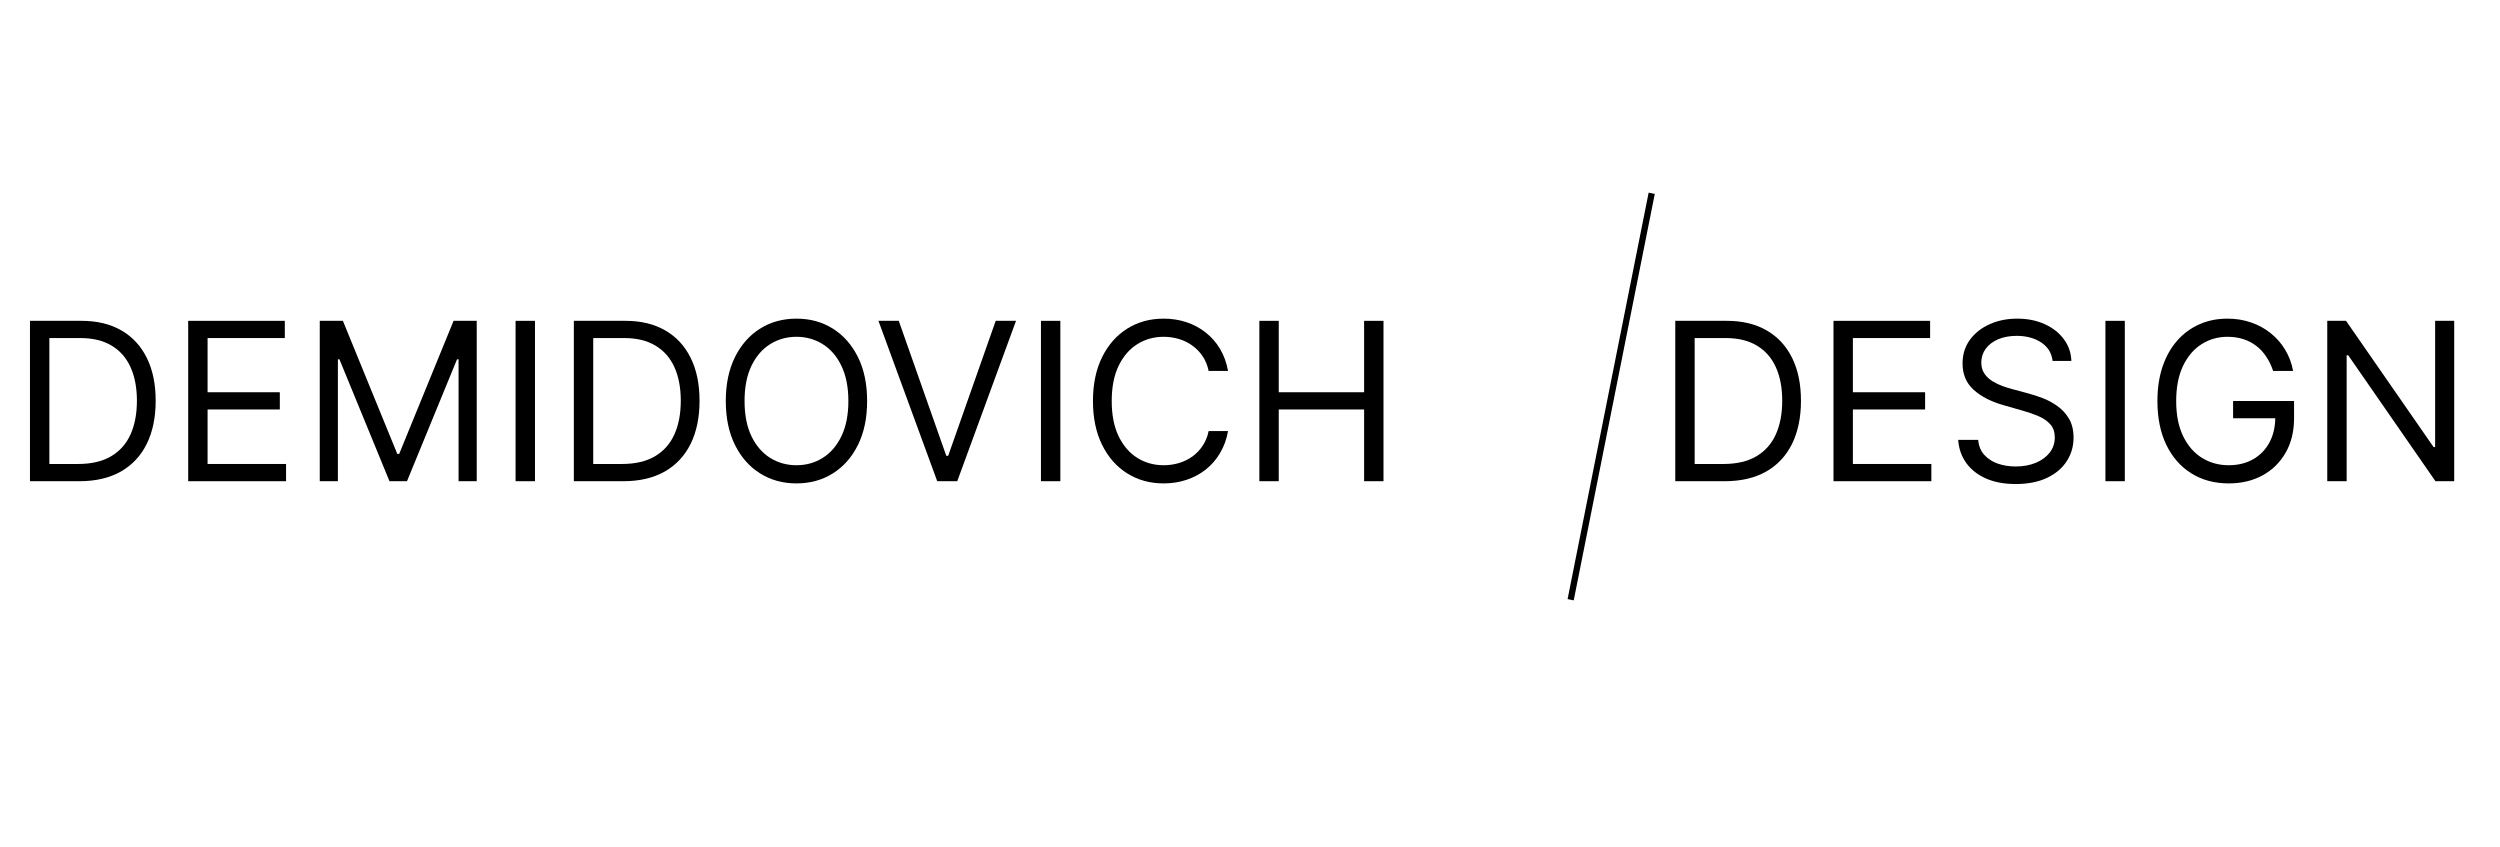
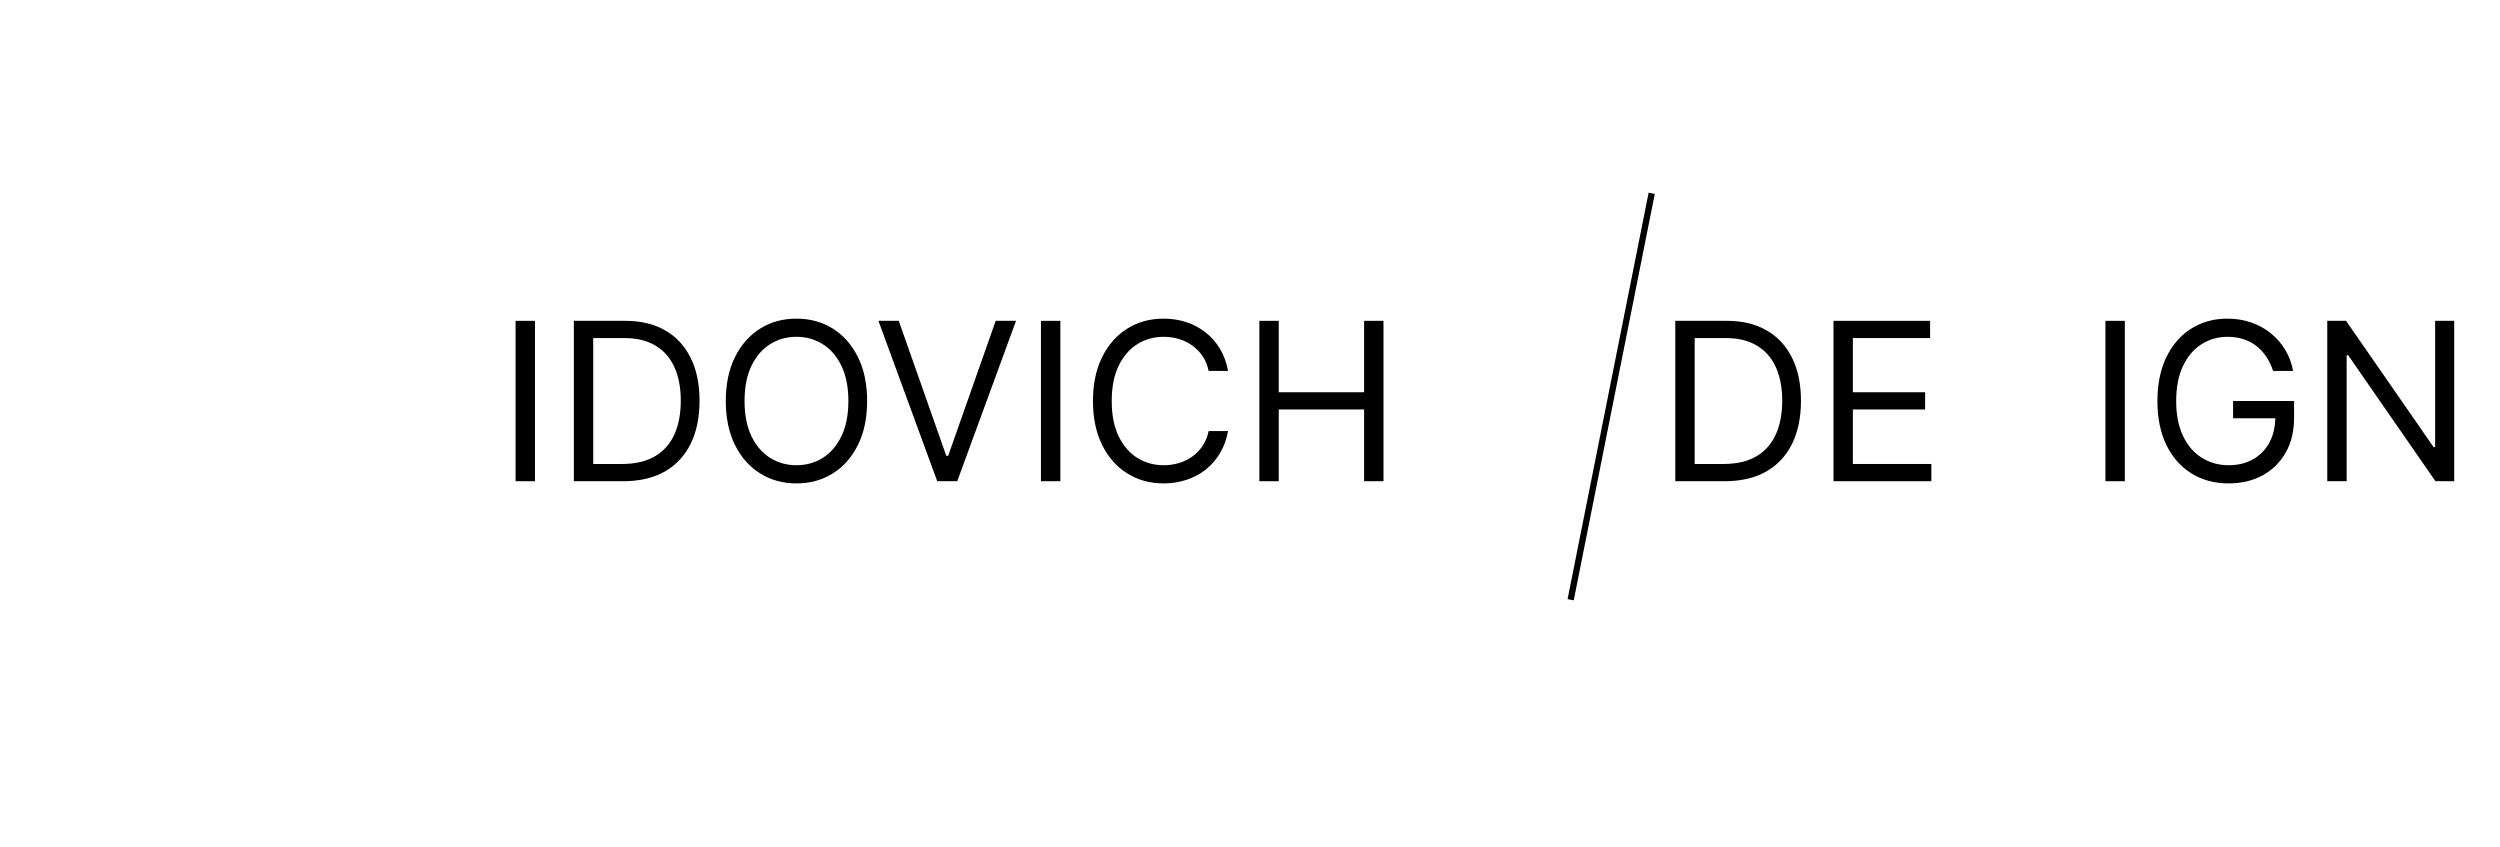
<svg xmlns="http://www.w3.org/2000/svg" width="186" height="63" viewBox="0 0 186 63" fill="none">
  <g clip-path="url(#clip0_176_61)">
    <path d="M93.697 35.802V23.87H95.139V29.183H101.49V23.87H102.932V35.802H101.49V30.465H95.139V35.802H93.697Z" fill="black" />
    <path d="M91.366 27.599H89.923C89.838 27.183 89.689 26.818 89.475 26.503C89.266 26.189 89.01 25.924 88.708 25.711C88.409 25.493 88.078 25.33 87.713 25.221C87.349 25.113 86.969 25.058 86.573 25.058C85.852 25.058 85.199 25.241 84.614 25.606C84.032 25.971 83.569 26.509 83.224 27.22C82.882 27.931 82.712 28.803 82.712 29.836C82.712 30.869 82.882 31.741 83.224 32.452C83.569 33.163 84.032 33.7 84.614 34.066C85.199 34.431 85.852 34.613 86.573 34.613C86.969 34.613 87.349 34.559 87.713 34.45C88.078 34.341 88.409 34.18 88.708 33.967C89.01 33.749 89.266 33.483 89.475 33.168C89.689 32.85 89.838 32.485 89.923 32.073H91.366C91.257 32.683 91.059 33.229 90.772 33.71C90.486 34.192 90.129 34.602 89.702 34.94C89.276 35.274 88.797 35.528 88.266 35.703C87.739 35.878 87.174 35.965 86.573 35.965C85.558 35.965 84.654 35.716 83.863 35.219C83.072 34.722 82.45 34.015 81.996 33.099C81.543 32.182 81.316 31.094 81.316 29.836C81.316 28.577 81.543 27.49 81.996 26.573C82.45 25.657 83.072 24.95 83.863 24.452C84.654 23.955 85.558 23.707 86.573 23.707C87.174 23.707 87.739 23.794 88.266 23.969C88.797 24.144 89.276 24.4 89.702 24.738C90.129 25.072 90.486 25.48 90.772 25.961C91.059 26.439 91.257 26.985 91.366 27.599Z" fill="black" />
    <path d="M78.89 23.87V35.802H77.447V23.87H78.89Z" fill="black" />
    <path d="M66.868 23.87L70.404 33.914H70.544L74.08 23.87H75.592L71.219 35.802H69.73L65.356 23.87H66.868Z" fill="black" />
    <path d="M64.514 29.836C64.514 31.094 64.288 32.182 63.834 33.099C63.38 34.015 62.758 34.722 61.967 35.219C61.176 35.716 60.273 35.965 59.257 35.965C58.241 35.965 57.338 35.716 56.547 35.219C55.756 34.722 55.134 34.015 54.68 33.099C54.226 32.182 53.999 31.094 53.999 29.836C53.999 28.577 54.226 27.49 54.68 26.573C55.134 25.657 55.756 24.95 56.547 24.452C57.338 23.955 58.241 23.707 59.257 23.707C60.273 23.707 61.176 23.955 61.967 24.452C62.758 24.95 63.38 25.657 63.834 26.573C64.288 27.49 64.514 28.577 64.514 29.836ZM63.119 29.836C63.119 28.803 62.946 27.931 62.601 27.22C62.26 26.509 61.797 25.971 61.211 25.606C60.63 25.241 59.978 25.058 59.257 25.058C58.536 25.058 57.883 25.241 57.297 25.606C56.715 25.971 56.252 26.509 55.907 27.22C55.566 27.931 55.395 28.803 55.395 29.836C55.395 30.869 55.566 31.741 55.907 32.452C56.252 33.163 56.715 33.7 57.297 34.066C57.883 34.431 58.536 34.613 59.257 34.613C59.978 34.613 60.63 34.431 61.211 34.066C61.797 33.7 62.26 33.163 62.601 32.452C62.946 31.741 63.119 30.869 63.119 29.836Z" fill="black" />
    <path d="M46.369 35.802H42.694V23.87H46.532C47.688 23.87 48.676 24.109 49.498 24.586C50.32 25.06 50.95 25.742 51.388 26.631C51.827 27.517 52.046 28.577 52.046 29.812C52.046 31.055 51.825 32.126 51.383 33.023C50.941 33.916 50.297 34.604 49.452 35.085C48.607 35.563 47.579 35.802 46.369 35.802ZM44.136 34.52H46.276C47.261 34.52 48.077 34.33 48.725 33.949C49.372 33.568 49.855 33.027 50.173 32.324C50.491 31.621 50.65 30.784 50.65 29.812C50.65 28.849 50.493 28.02 50.179 27.325C49.865 26.626 49.396 26.09 48.771 25.717C48.147 25.34 47.37 25.151 46.439 25.151H44.136V34.52Z" fill="black" />
    <path d="M39.802 23.87V35.802H38.359V23.87H39.802Z" fill="black" />
-     <path d="M23.79 23.87H25.511L29.559 33.774H29.698L33.746 23.87H35.468V35.802H34.118V26.736H34.002L30.28 35.802H28.977L25.255 26.736H25.139V35.802H23.79V23.87Z" fill="black" />
-     <path d="M14.002 35.802V23.87H21.19V25.151H15.444V29.183H20.818V30.465H15.444V34.52H21.283V35.802H14.002Z" fill="black" />
-     <path d="M5.906 35.802H2.23V23.87H6.069C7.224 23.87 8.213 24.109 9.035 24.586C9.857 25.06 10.487 25.742 10.925 26.631C11.363 27.517 11.582 28.577 11.582 29.812C11.582 31.055 11.361 32.126 10.919 33.023C10.477 33.916 9.834 34.604 8.988 35.085C8.143 35.563 7.116 35.802 5.906 35.802ZM3.673 34.52H5.813C6.798 34.52 7.614 34.33 8.261 33.949C8.909 33.568 9.392 33.027 9.71 32.324C10.027 31.621 10.186 30.784 10.186 29.812C10.186 28.849 10.029 28.02 9.715 27.325C9.401 26.626 8.932 26.09 8.308 25.717C7.684 25.34 6.906 25.151 5.976 25.151H3.673V34.52Z" fill="black" />
    <path fill-rule="evenodd" clip-rule="evenodd" d="M123.116 14.333L116.628 44.667Z" fill="black" />
    <path fill-rule="evenodd" clip-rule="evenodd" d="M116.628 44.573L122.659 14.333L123.116 14.427L117.085 44.667L116.628 44.573Z" fill="black" />
    <path d="M182.593 23.87V35.802H181.197L174.707 26.433H174.591V35.802H173.148V23.87H174.544L181.058 33.262H181.174V23.87H182.593Z" fill="black" />
    <path d="M169.12 27.599C168.992 27.206 168.823 26.855 168.614 26.544C168.408 26.229 168.162 25.961 167.875 25.74C167.592 25.519 167.27 25.35 166.91 25.233C166.549 25.117 166.154 25.058 165.723 25.058C165.017 25.058 164.376 25.241 163.798 25.606C163.22 25.971 162.761 26.509 162.42 27.22C162.079 27.931 161.908 28.803 161.908 29.836C161.908 30.869 162.081 31.741 162.426 32.452C162.771 33.163 163.238 33.7 163.827 34.066C164.417 34.431 165.08 34.613 165.816 34.613C166.499 34.613 167.1 34.468 167.619 34.176C168.143 33.881 168.55 33.465 168.84 32.929C169.135 32.39 169.282 31.755 169.282 31.024L169.724 31.118H166.142V29.836H170.678V31.118C170.678 32.1 170.469 32.955 170.05 33.681C169.635 34.407 169.061 34.971 168.329 35.371C167.6 35.767 166.762 35.965 165.816 35.965C164.762 35.965 163.835 35.716 163.036 35.219C162.241 34.722 161.621 34.015 161.175 33.099C160.733 32.182 160.512 31.094 160.512 29.836C160.512 28.892 160.638 28.043 160.89 27.29C161.146 26.532 161.507 25.888 161.972 25.355C162.437 24.823 162.988 24.416 163.624 24.132C164.26 23.848 164.959 23.707 165.723 23.707C166.351 23.707 166.937 23.802 167.48 23.992C168.026 24.179 168.513 24.445 168.939 24.79C169.37 25.132 169.728 25.542 170.015 26.02C170.302 26.494 170.5 27.02 170.608 27.599H169.12Z" fill="black" />
    <path d="M158.086 23.87V35.802H156.644V23.87H158.086Z" fill="black" />
-     <path d="M152.713 26.853C152.644 26.262 152.361 25.804 151.864 25.478C151.368 25.151 150.759 24.988 150.038 24.988C149.511 24.988 149.05 25.074 148.654 25.245C148.262 25.416 147.956 25.651 147.735 25.95C147.518 26.249 147.409 26.589 147.409 26.969C147.409 27.288 147.485 27.562 147.636 27.791C147.791 28.016 147.989 28.204 148.229 28.356C148.47 28.503 148.722 28.626 148.986 28.723C149.249 28.816 149.492 28.892 149.713 28.95L150.922 29.276C151.232 29.358 151.577 29.471 151.957 29.614C152.341 29.758 152.708 29.954 153.057 30.203C153.409 30.448 153.7 30.762 153.929 31.147C154.158 31.531 154.272 32.003 154.272 32.562C154.272 33.207 154.103 33.79 153.766 34.31C153.433 34.831 152.944 35.244 152.301 35.551C151.661 35.858 150.883 36.012 149.968 36.012C149.115 36.012 148.377 35.874 147.753 35.598C147.132 35.322 146.644 34.938 146.287 34.444C145.934 33.951 145.735 33.378 145.688 32.726H147.177C147.216 33.176 147.367 33.549 147.63 33.844C147.898 34.136 148.235 34.353 148.642 34.497C149.053 34.637 149.495 34.706 149.968 34.706C150.519 34.706 151.013 34.617 151.451 34.438C151.89 34.256 152.237 34.004 152.492 33.681C152.748 33.355 152.876 32.974 152.876 32.539C152.876 32.143 152.766 31.821 152.545 31.572C152.324 31.323 152.033 31.121 151.672 30.966C151.312 30.811 150.922 30.675 150.503 30.558L149.038 30.139C148.107 29.871 147.371 29.488 146.828 28.991C146.285 28.494 146.014 27.843 146.014 27.039C146.014 26.371 146.194 25.788 146.555 25.291C146.919 24.79 147.408 24.402 148.02 24.126C148.637 23.846 149.325 23.707 150.085 23.707C150.852 23.707 151.535 23.845 152.132 24.12C152.729 24.392 153.202 24.765 153.551 25.239C153.904 25.713 154.09 26.251 154.109 26.853H152.713Z" fill="black" />
    <path d="M136.412 35.802V23.87H143.6V25.151H137.854V29.183H143.228V30.465H137.854V34.52H143.693V35.802H136.412Z" fill="black" />
    <path d="M128.316 35.802H124.641V23.87H128.479C129.634 23.87 130.623 24.109 131.445 24.586C132.267 25.06 132.897 25.742 133.335 26.631C133.773 27.517 133.992 28.577 133.992 29.812C133.992 31.055 133.771 32.126 133.329 33.023C132.887 33.916 132.244 34.604 131.399 35.085C130.553 35.563 129.526 35.802 128.316 35.802ZM126.083 34.52H128.223C129.208 34.52 130.024 34.33 130.672 33.949C131.319 33.568 131.802 33.027 132.12 32.324C132.438 31.621 132.597 30.784 132.597 29.812C132.597 28.849 132.44 28.02 132.126 27.325C131.811 26.626 131.342 26.09 130.718 25.717C130.094 25.34 129.317 25.151 128.386 25.151H126.083V34.52Z" fill="black" />
  </g>
  <defs>
    <clipPath id="clip0_176_61">
      <rect width="186" height="63" fill="white" />
    </clipPath>
  </defs>
</svg>